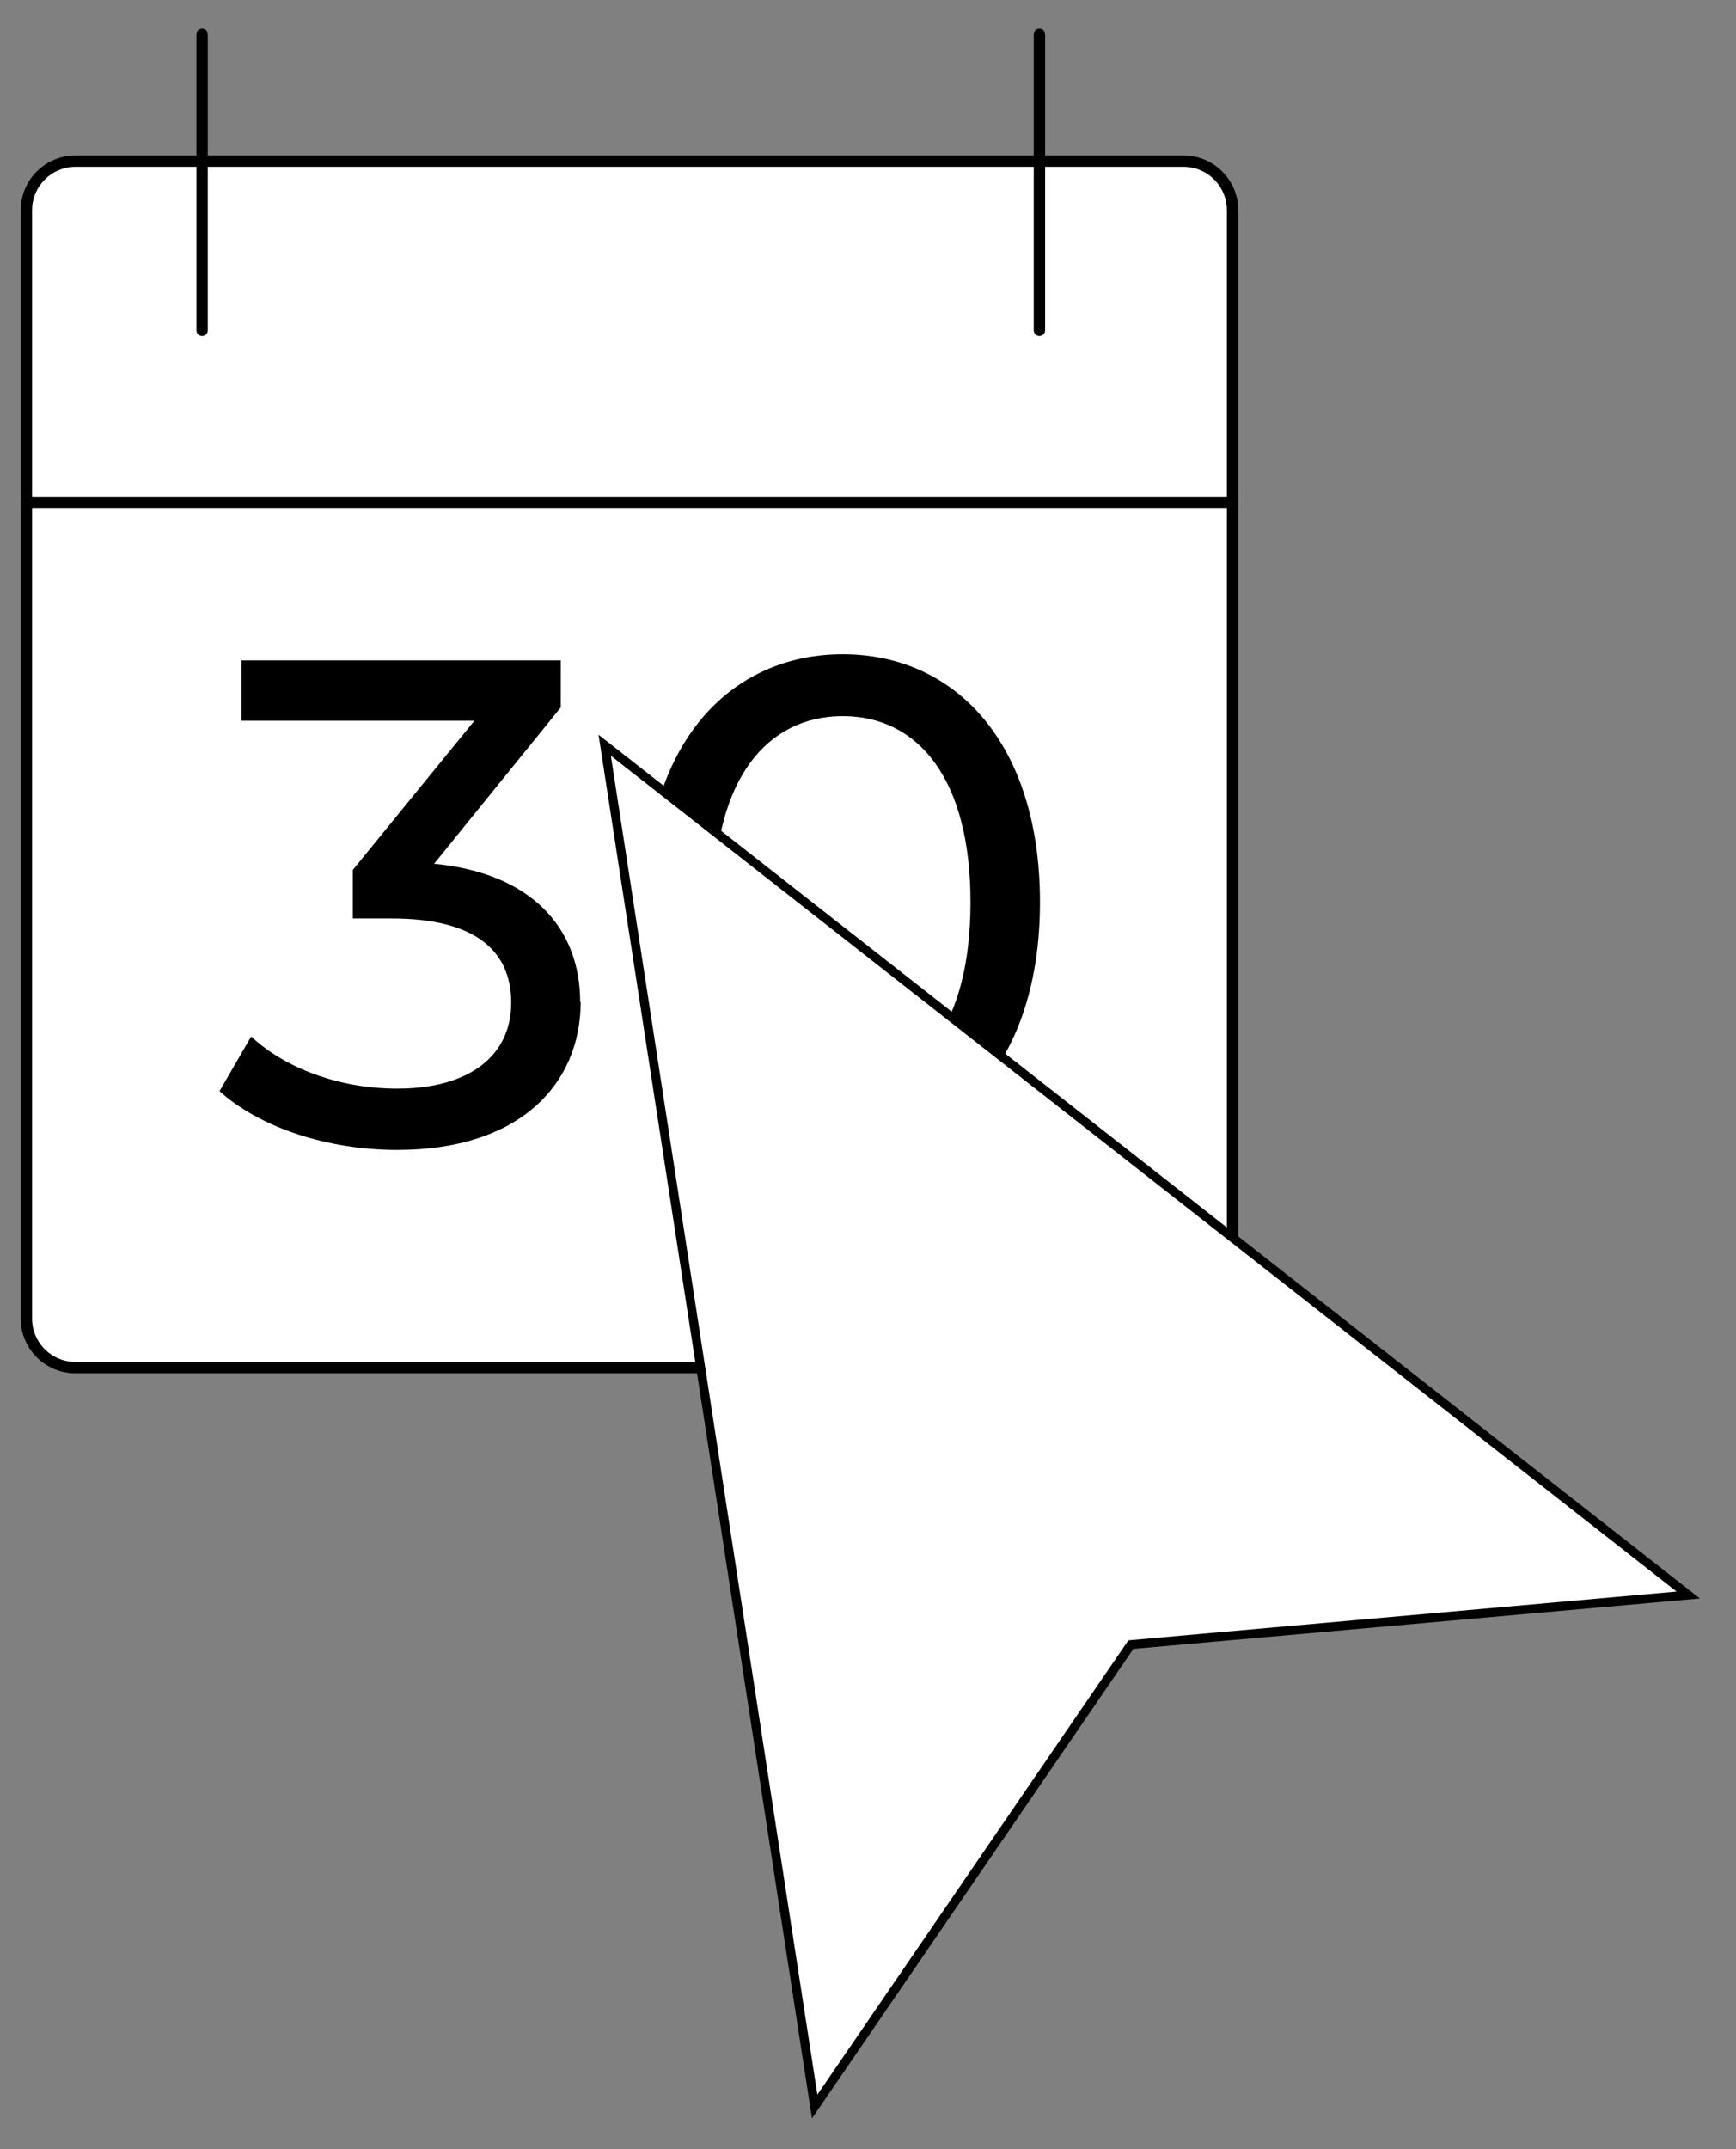
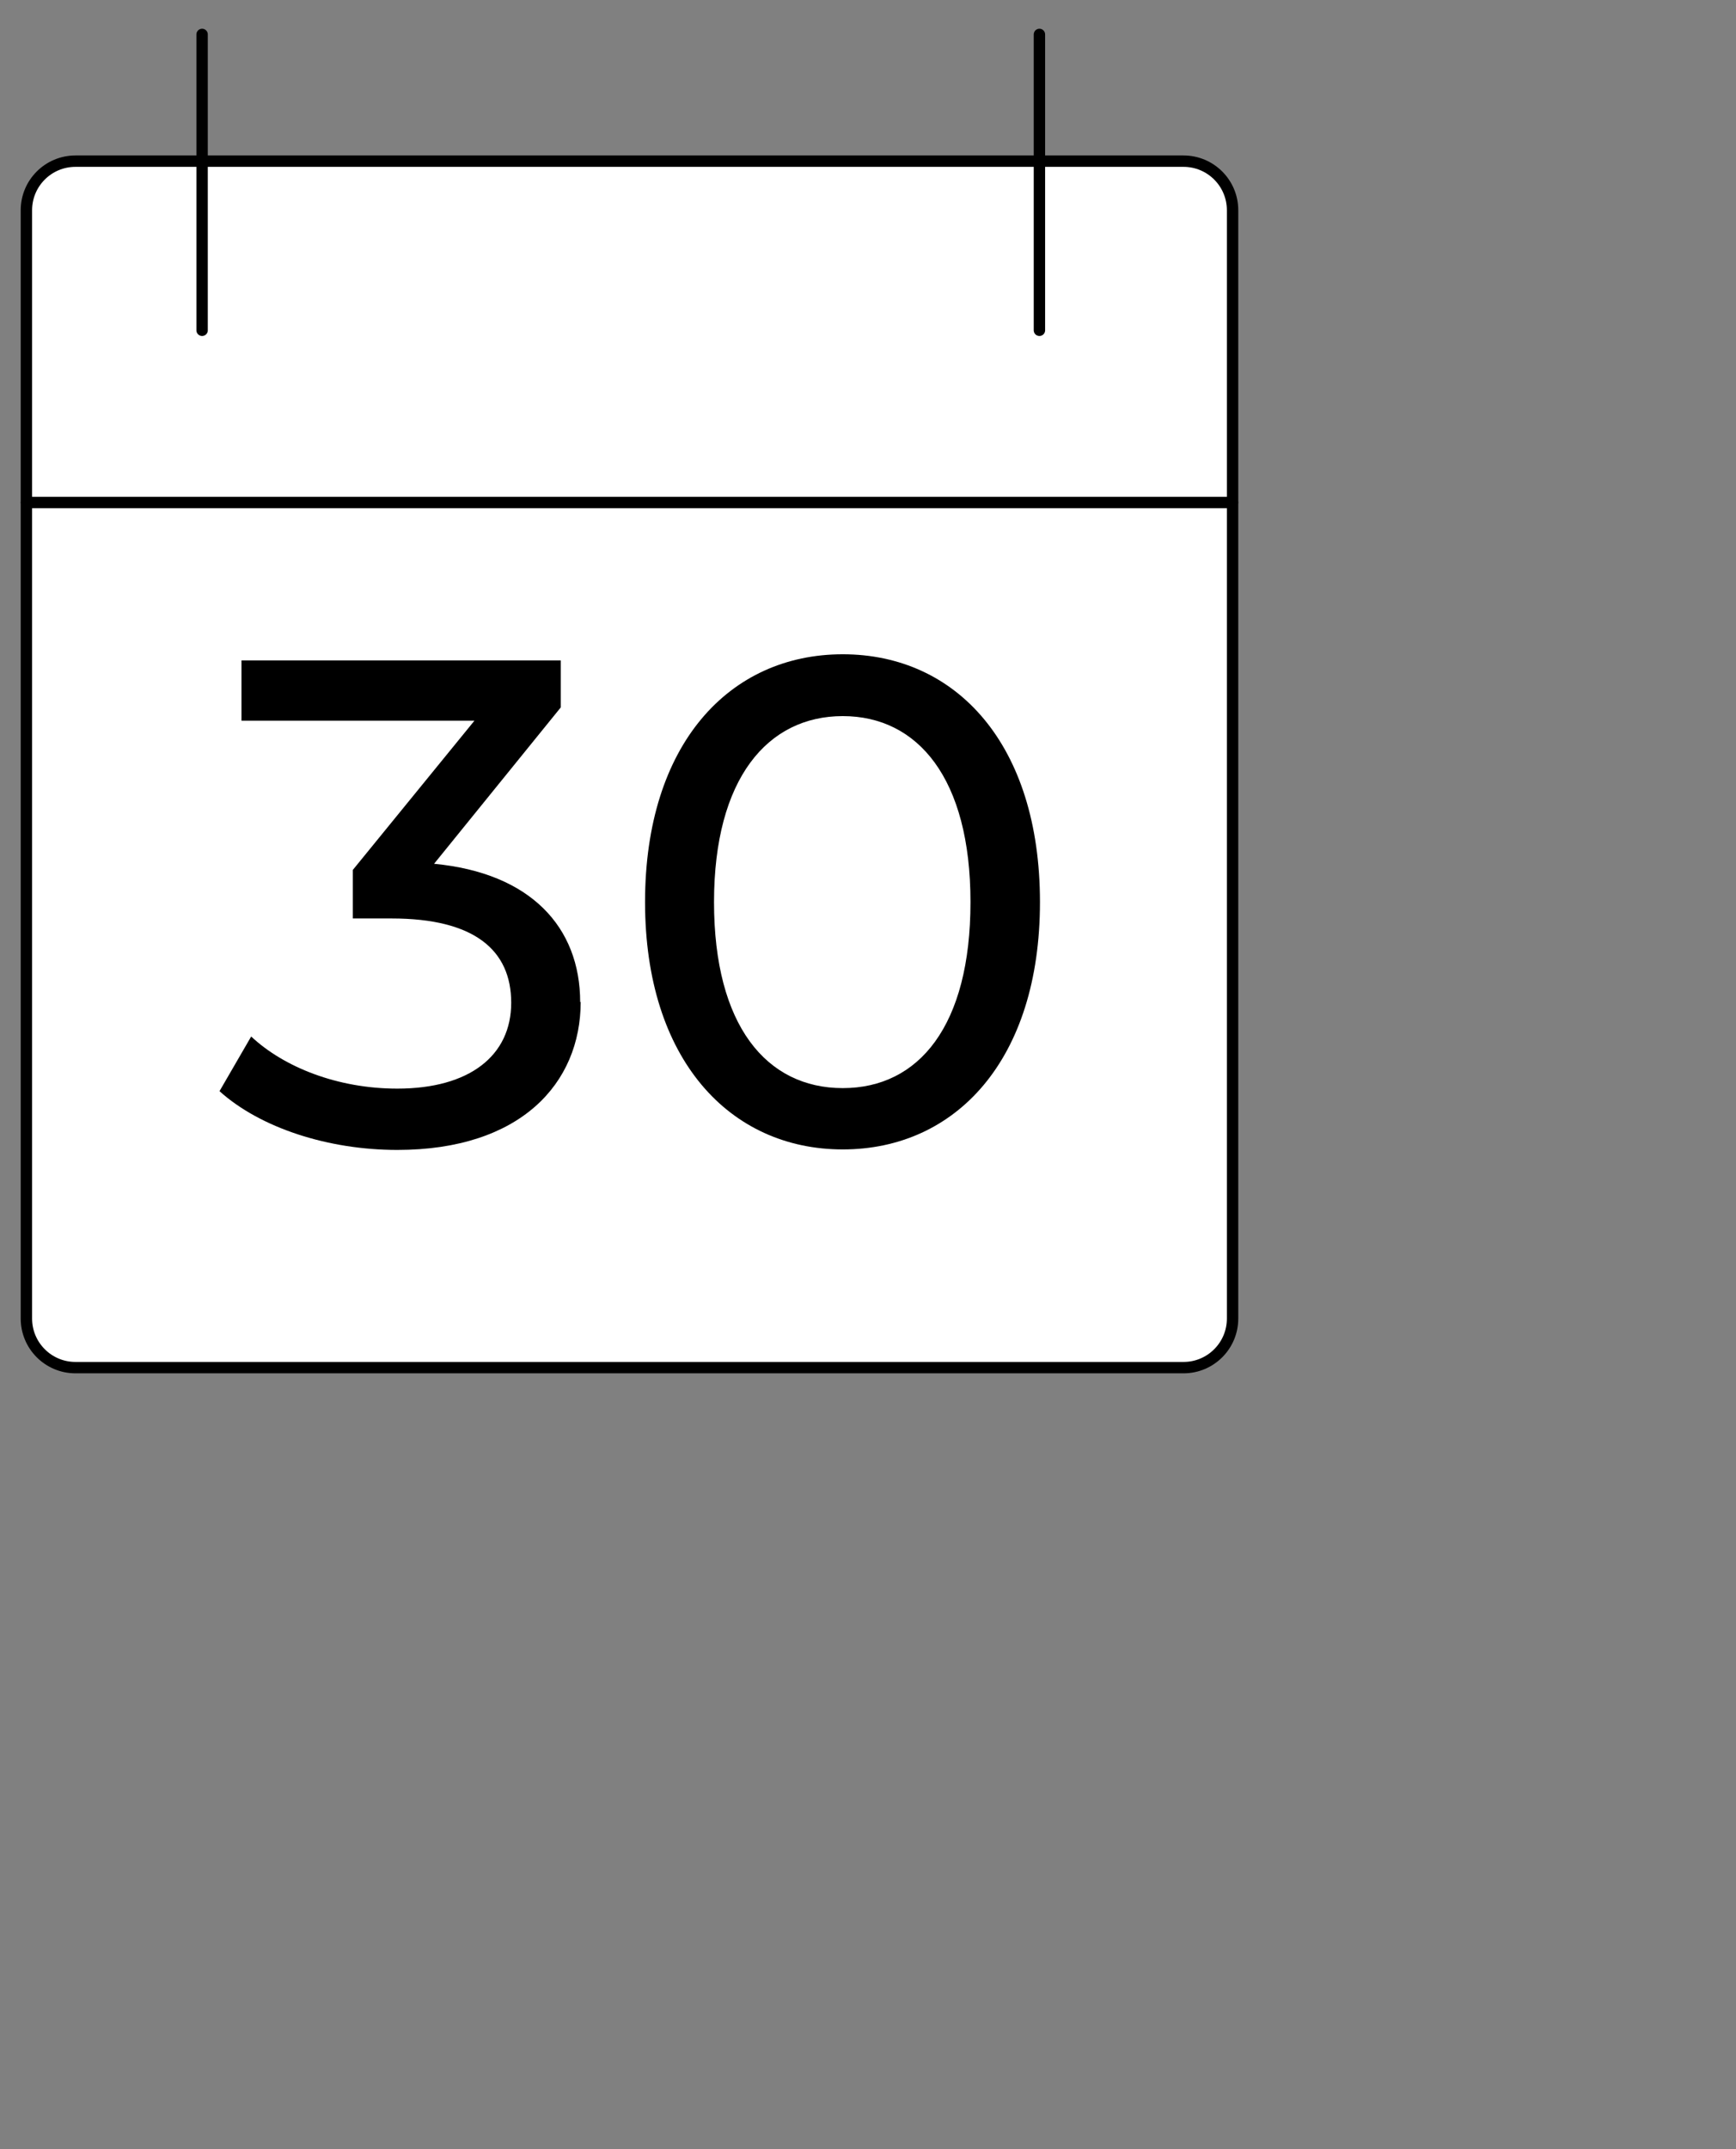
<svg xmlns="http://www.w3.org/2000/svg" fill="none" viewBox="0 0 122 151" height="151" width="122">
  <rect x="0" y="0" width="122" height="151" fill="#808080" stroke="none" />
  <path stroke-linecap="round" stroke-miterlimit="10" stroke-width="0.8" stroke="black" fill="white" d="M83.174 11.323H5.302C3.399 11.323 1.855 12.866 1.855 14.77V92.642C1.855 94.546 3.399 96.089 5.302 96.089H83.174C85.078 96.089 86.621 94.546 86.621 92.642V14.77C86.621 12.866 85.078 11.323 83.174 11.323Z" />
  <path stroke-linecap="round" stroke-miterlimit="10" stroke-width="0.8" stroke="black" d="M1.855 35.306H86.621" />
  <path stroke-linecap="round" stroke-miterlimit="10" stroke-width="0.8" stroke="black" d="M14.203 23.207V2.419" />
  <path stroke-linecap="round" stroke-miterlimit="10" stroke-width="0.8" stroke="black" d="M73.047 23.207V2.419" />
  <path fill="black" d="M40.809 70.383C40.809 76.127 36.572 80.794 27.92 80.794C23.073 80.794 18.298 79.251 15.426 76.665L17.652 72.824C19.95 74.978 23.719 76.486 27.92 76.486C33.018 76.486 35.926 74.152 35.926 70.454C35.926 66.757 33.341 64.531 27.525 64.531H24.796V61.12L33.341 50.636H16.97V46.4H39.408V49.703L30.505 60.689C37.29 61.335 40.773 65.141 40.773 70.418L40.809 70.383Z" />
  <path fill="black" d="M45.332 63.382C45.332 52.288 51.256 45.969 59.226 45.969C67.197 45.969 73.085 52.288 73.085 63.382C73.085 74.475 67.161 80.758 59.226 80.758C51.292 80.758 45.332 74.44 45.332 63.382ZM68.202 63.382C68.202 54.693 64.504 50.313 59.226 50.313C53.949 50.313 50.179 54.693 50.179 63.382C50.179 72.07 53.877 76.45 59.226 76.45C64.576 76.45 68.202 72.07 68.202 63.382Z" />
-   <path stroke-miterlimit="10" stroke-width="0.63" stroke="black" fill="white" d="M42.496 52.36L57.252 148.004L79.475 115.548L118.645 112.065L42.496 52.36Z" />
</svg>